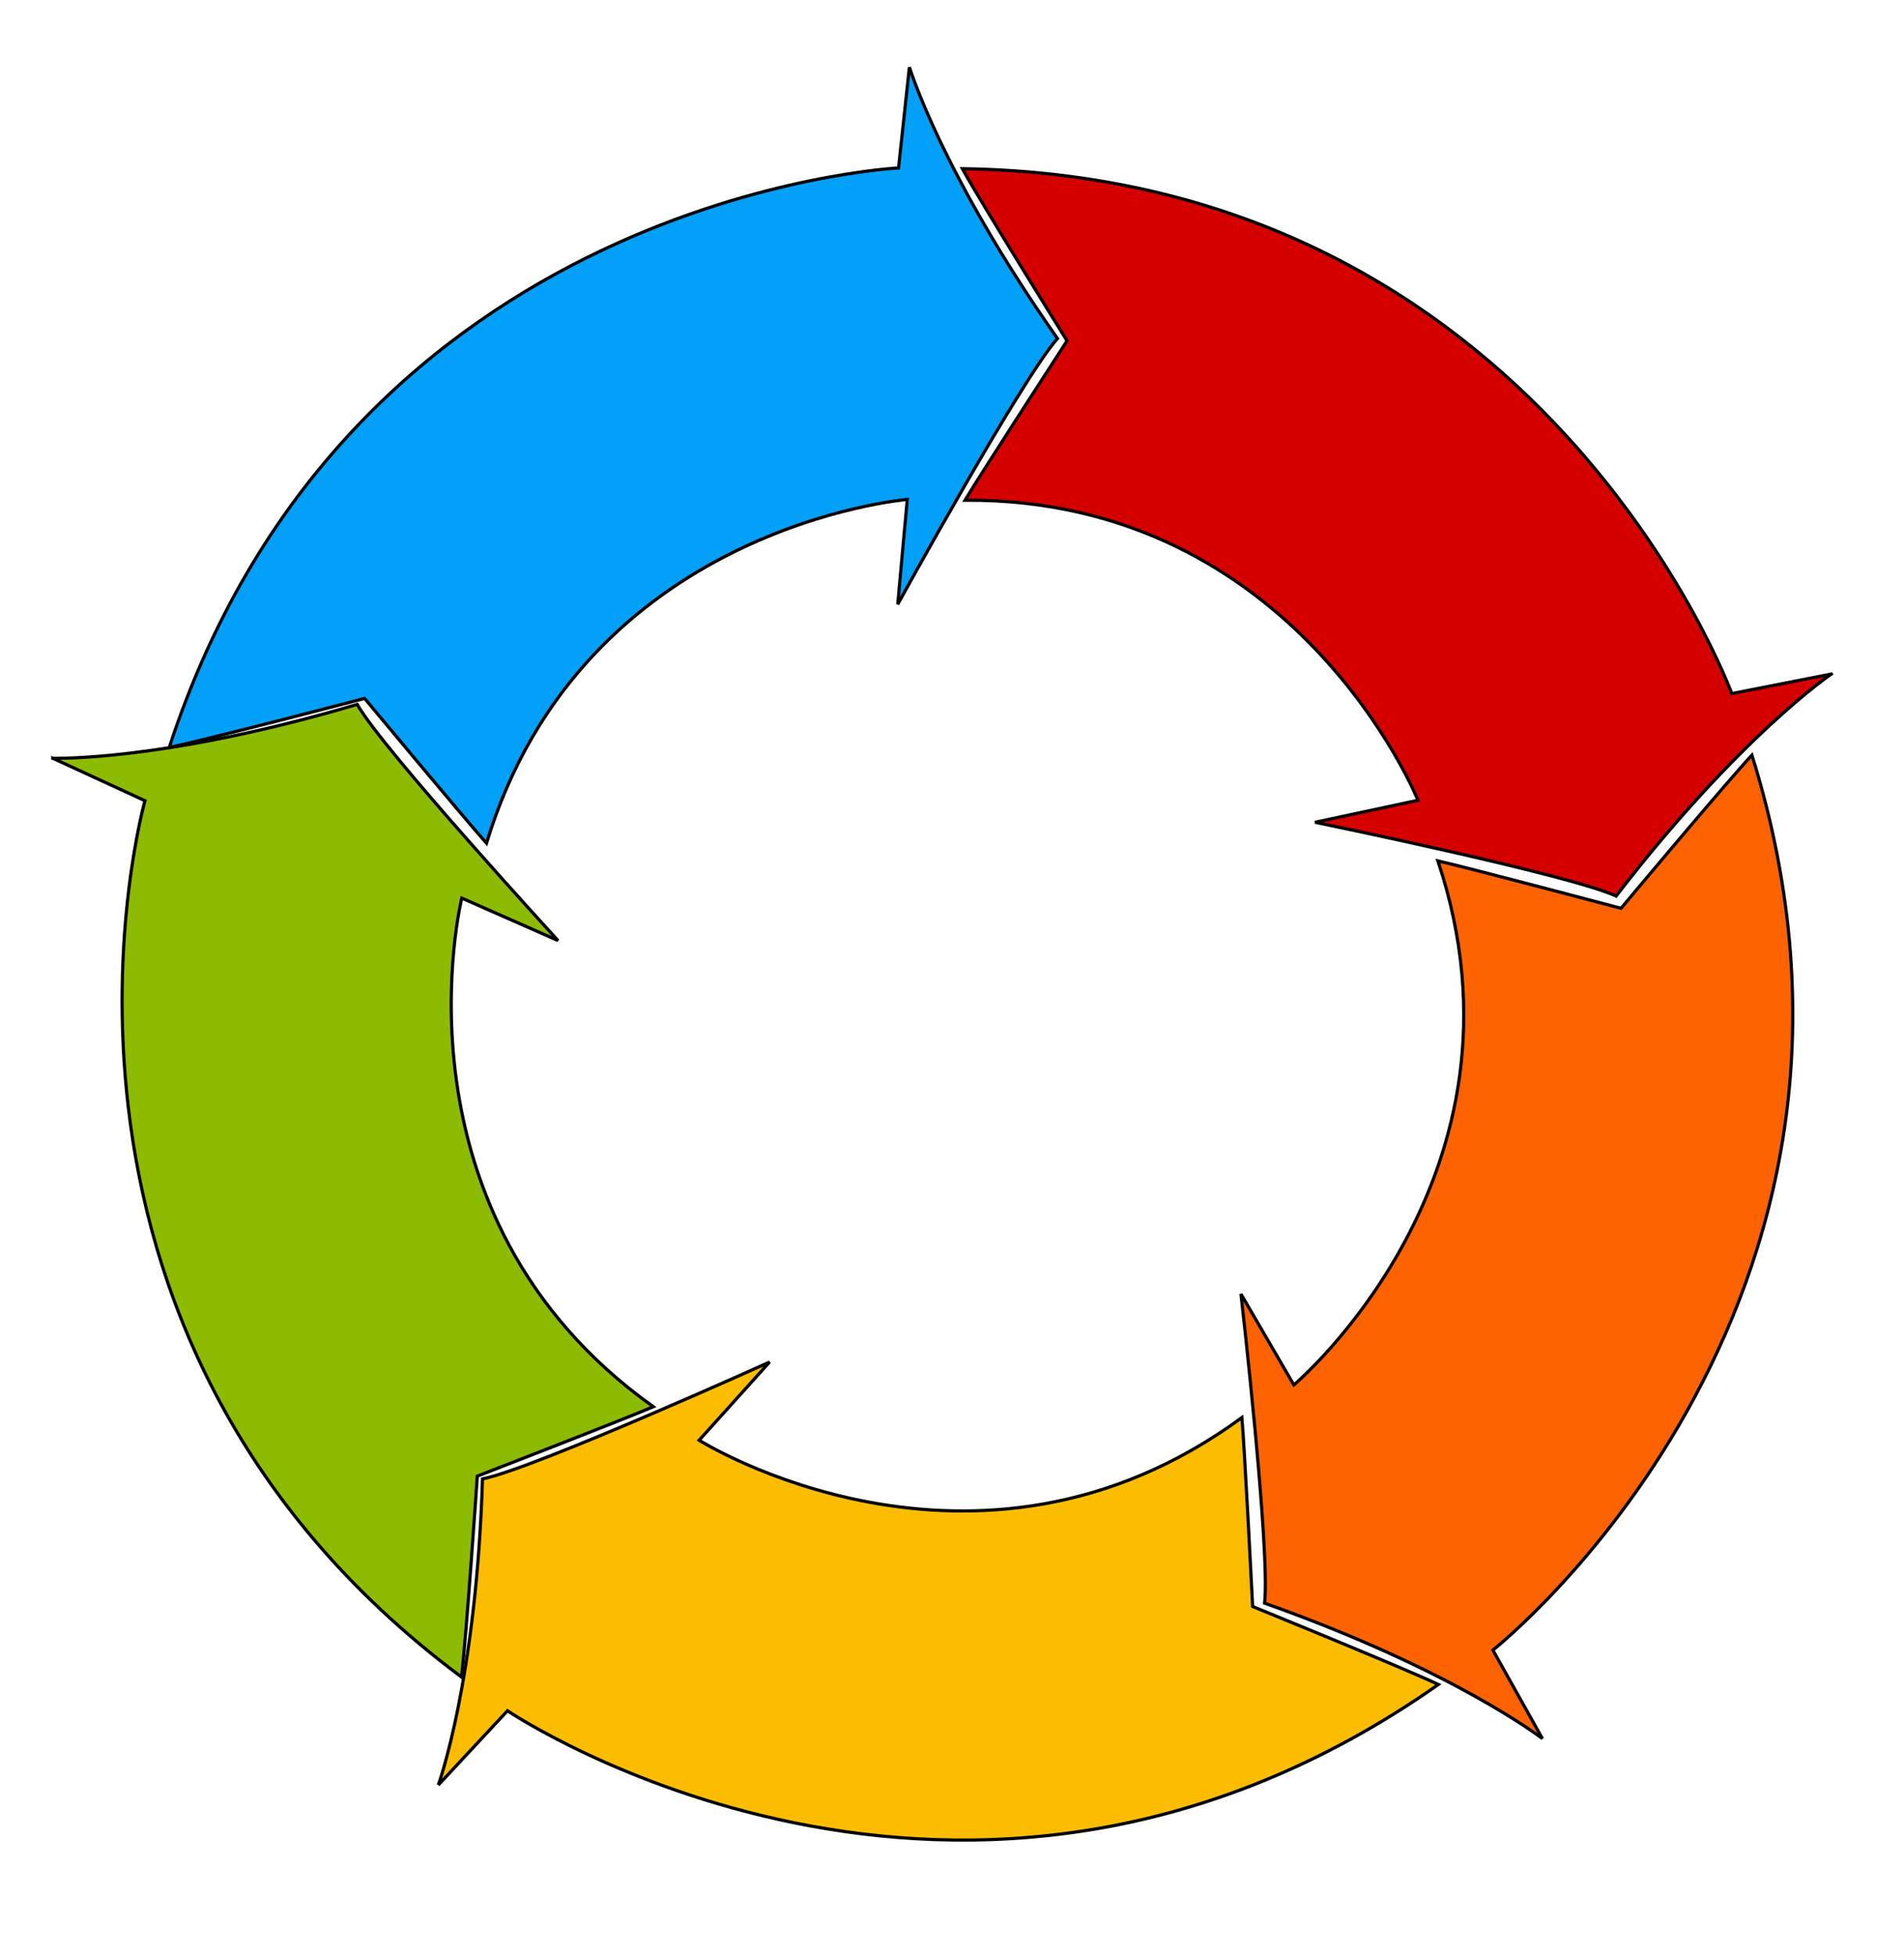
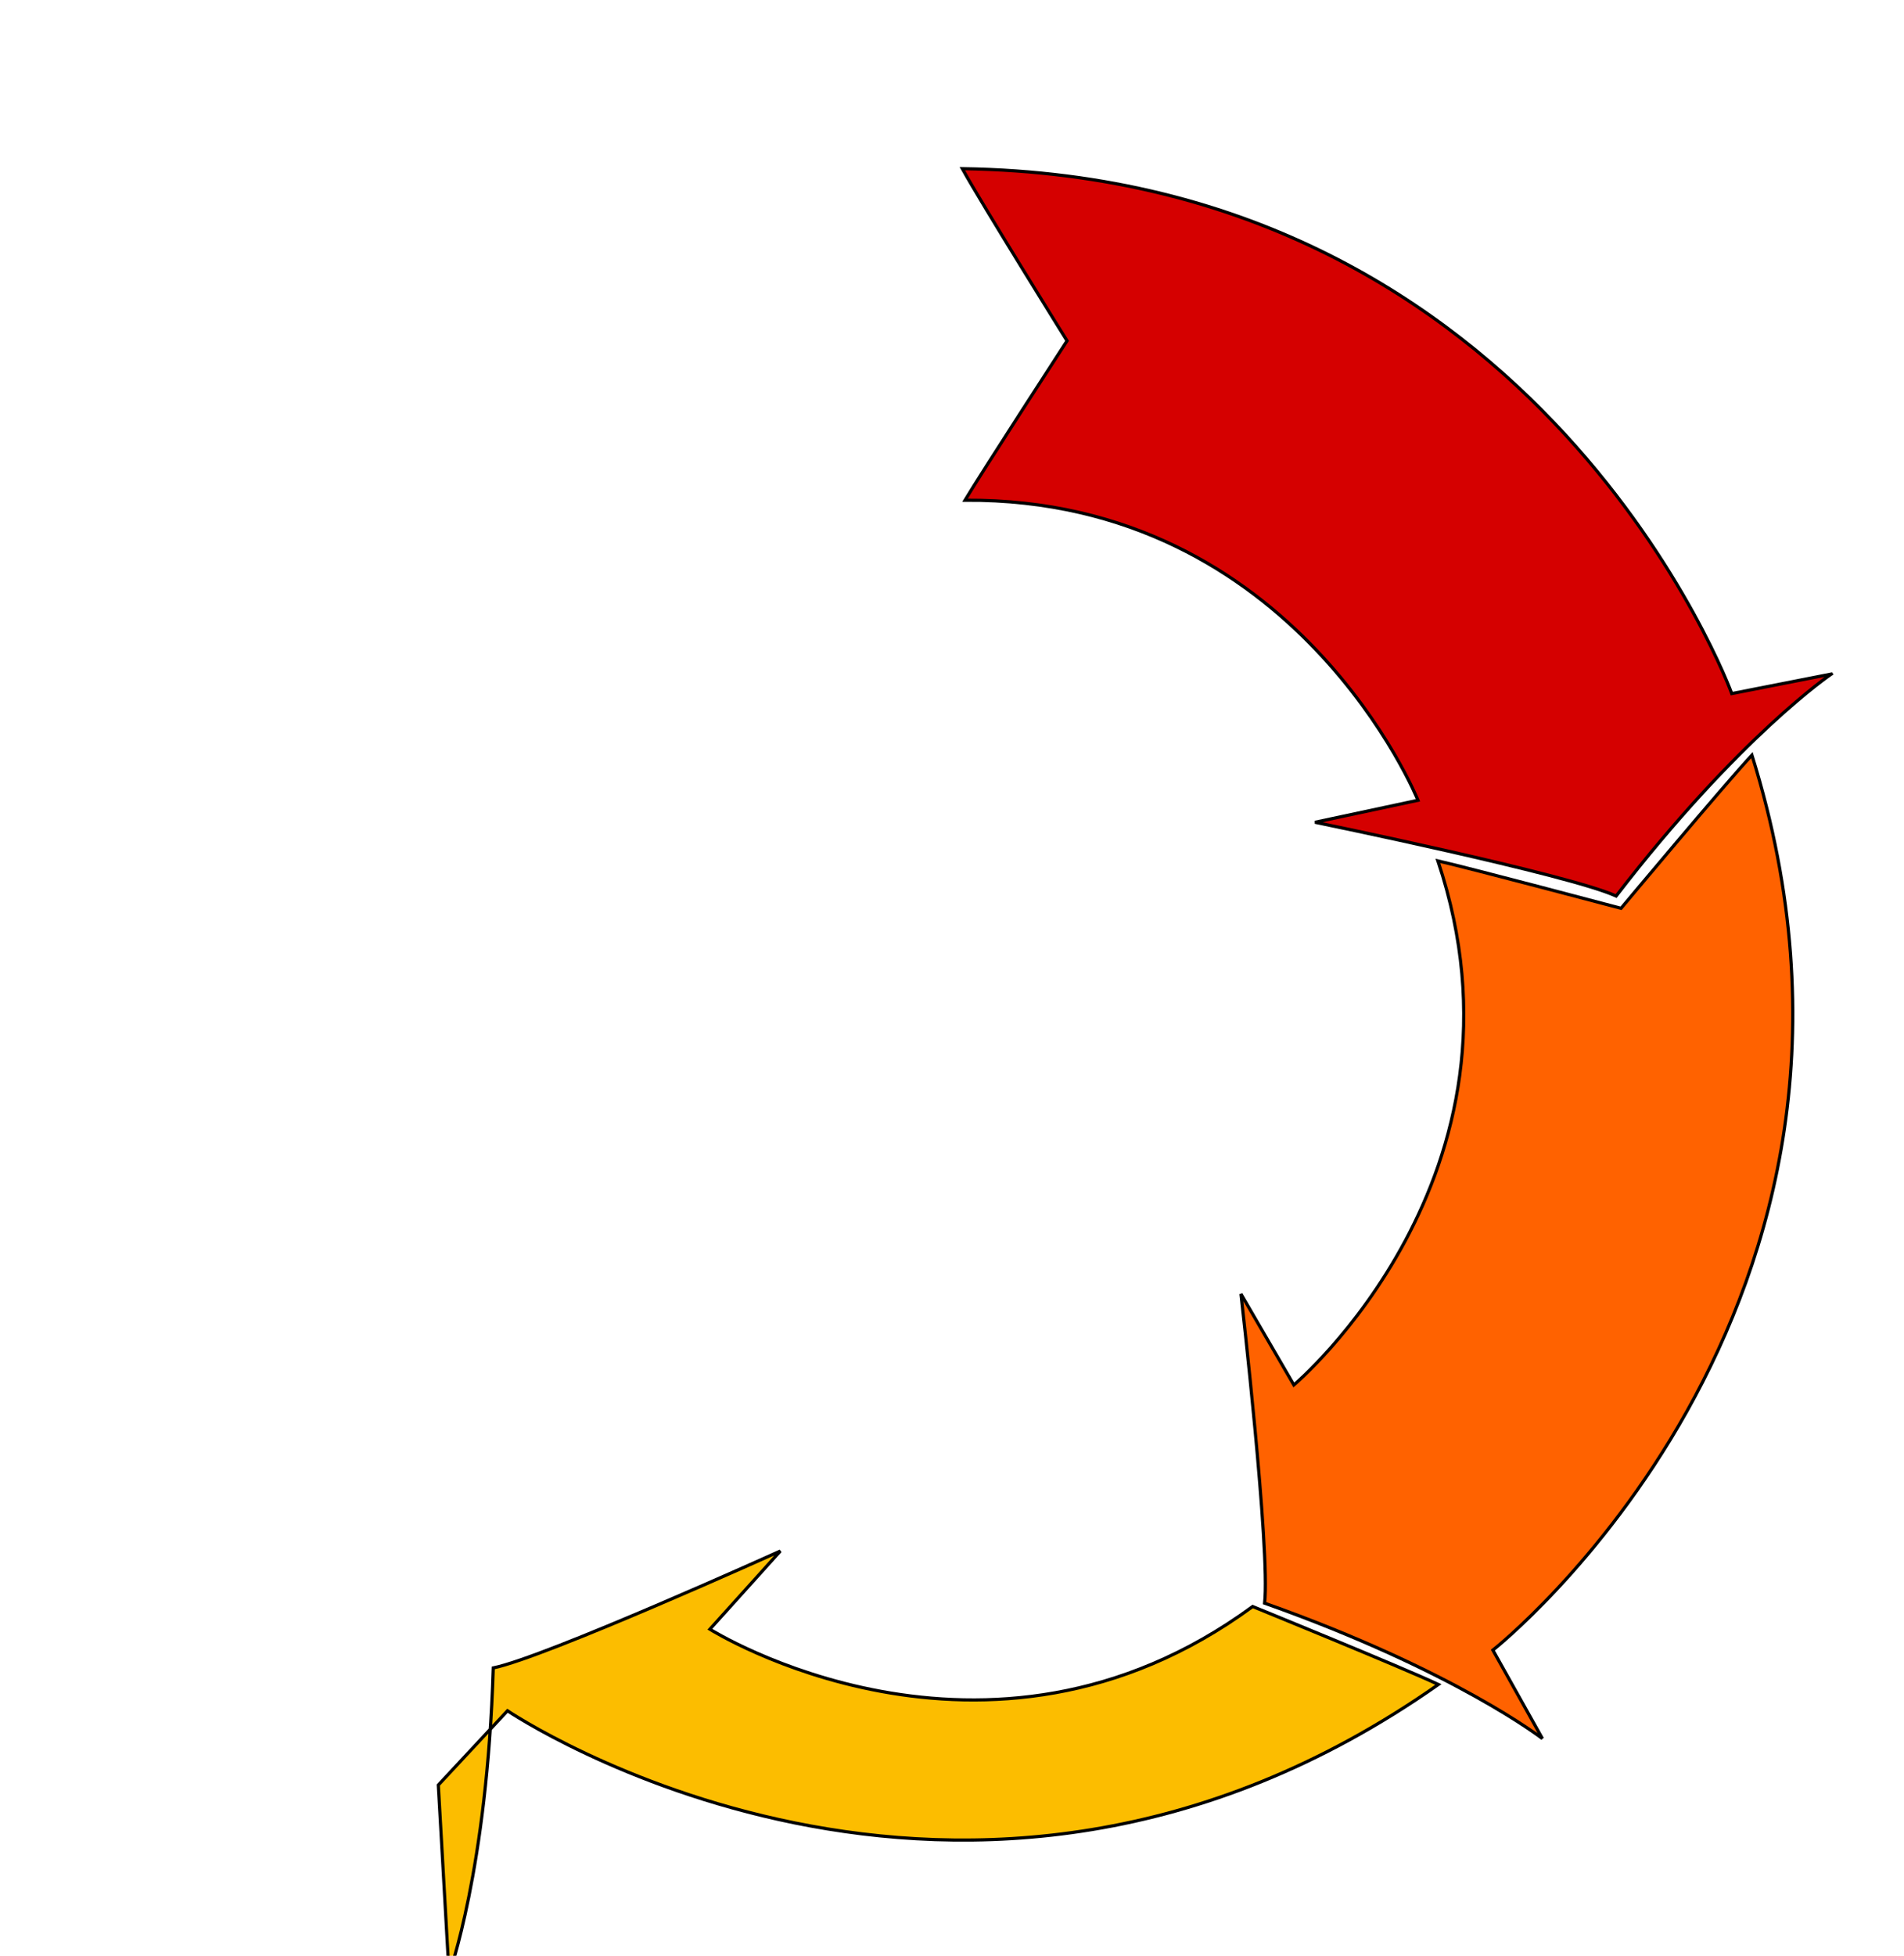
<svg xmlns="http://www.w3.org/2000/svg" version="1.1" viewBox="0 0 600 616">
-   <path d="m16.64 238.83 29.038 13.377s-47.105 166.64 99.743 276.01c1.526-12.498 4.99-63.28 4.99-63.28s46.158-17.865 55.466-21.86c-84.999-60.603-60.36-160.2-60.36-160.2l30.343 13.377s-55.121-60.006-63.297-74.39c-61.007 18.077-95.924 16.966-95.924 16.966z" fill="#8dbb01" fill-rule="evenodd" stroke="#000" stroke-width="1px" />
-   <path d="m138.12 562.23 21.799-23.388s143.51 96.927 293.36-8.28c-11.391-5.364-58.534-24.558-58.534-24.558s-2.51-49.431-3.389-59.522c-84.175 61.742-171.04 7.15-171.04 7.15l22.207-24.627s-74.251 33.554-90.471 36.813c-1.94 63.599-13.93 96.411-13.93 96.411z" fill="#fcbd00" fill-rule="evenodd" stroke="#000" stroke-width="1px" />
-   <path d="m286.58 21.115-3.423 31.787s-172.97 8.47-229.82 182.52c12.332-2.537 61.57-15.441 61.57-15.441s31.646 38.056 38.4 45.605c30.348-99.882 132.6-108.28 132.6-108.28l-3.007 33.024s39.306-71.373 50.334-83.707c-36.58-52.063-46.657-85.512-46.657-85.512z" fill="#03a0fa" fill-rule="evenodd" stroke="#000" stroke-width="1px" />
+   <path d="m138.12 562.23 21.799-23.388s143.51 96.927 293.36-8.28c-11.391-5.364-58.534-24.558-58.534-24.558c-84.175 61.742-171.04 7.15-171.04 7.15l22.207-24.627s-74.251 33.554-90.471 36.813c-1.94 63.599-13.93 96.411-13.93 96.411z" fill="#fcbd00" fill-rule="evenodd" stroke="#000" stroke-width="1px" />
  <path d="m577.1 212.3-31.372 6.16s-59.398-162.67-242.48-165.33c6.081 11.025 33.01 54.218 33.01 54.218s-26.955 41.51-32.161 50.2c104.39-0.647 142.74 94.516 142.74 94.516l-32.43 6.924s79.82 16.365 94.87 23.237c38.869-50.377 67.823-69.923 67.823-69.923z" fill="#d50000" fill-rule="evenodd" stroke="#000" stroke-width="1px" />
  <path d="m486.07 547.63-15.621-27.896s136.09-107.09 81.63-281.9c-8.584 9.211-41.247 48.249-41.247 48.249s-47.839-12.693-57.717-14.935c33.112 99-45.383 165.07-45.383 165.07l-16.676-28.663s9.297 80.948 7.452 97.39c59.974 21.254 87.563 42.685 87.563 42.685z" fill="#ff6200" fill-rule="evenodd" stroke="#000" stroke-width="1px" />
</svg>